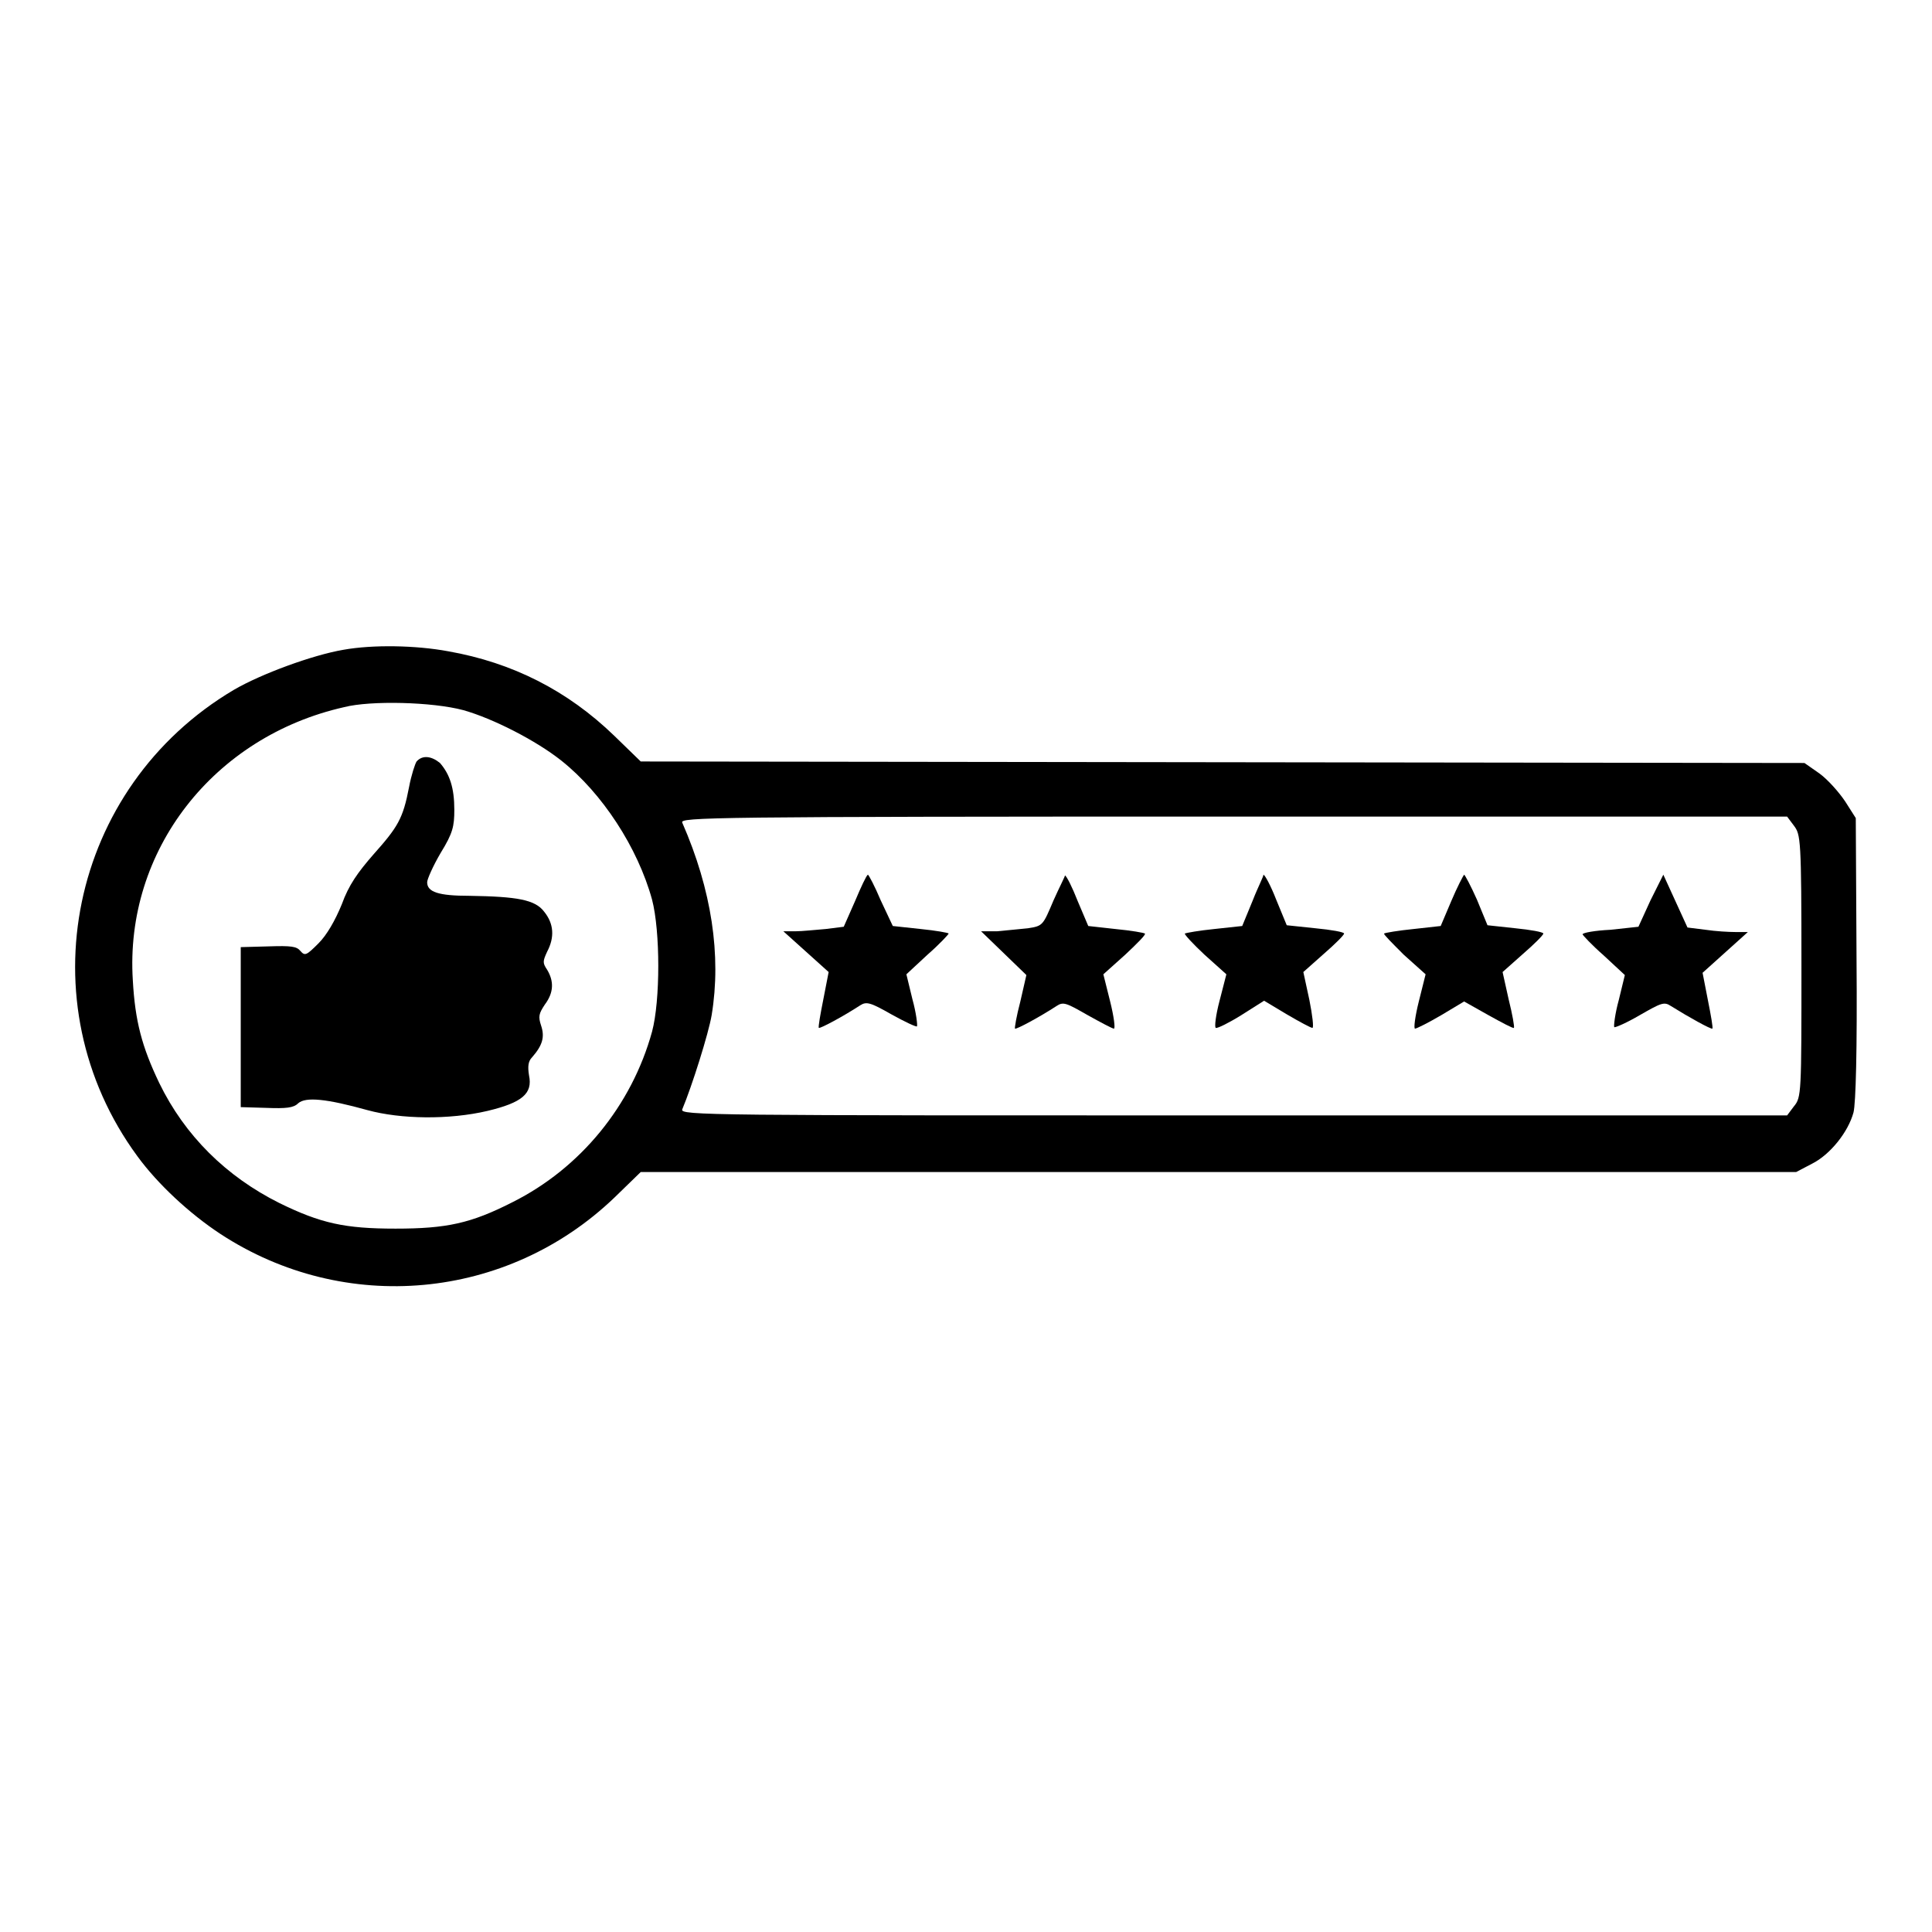
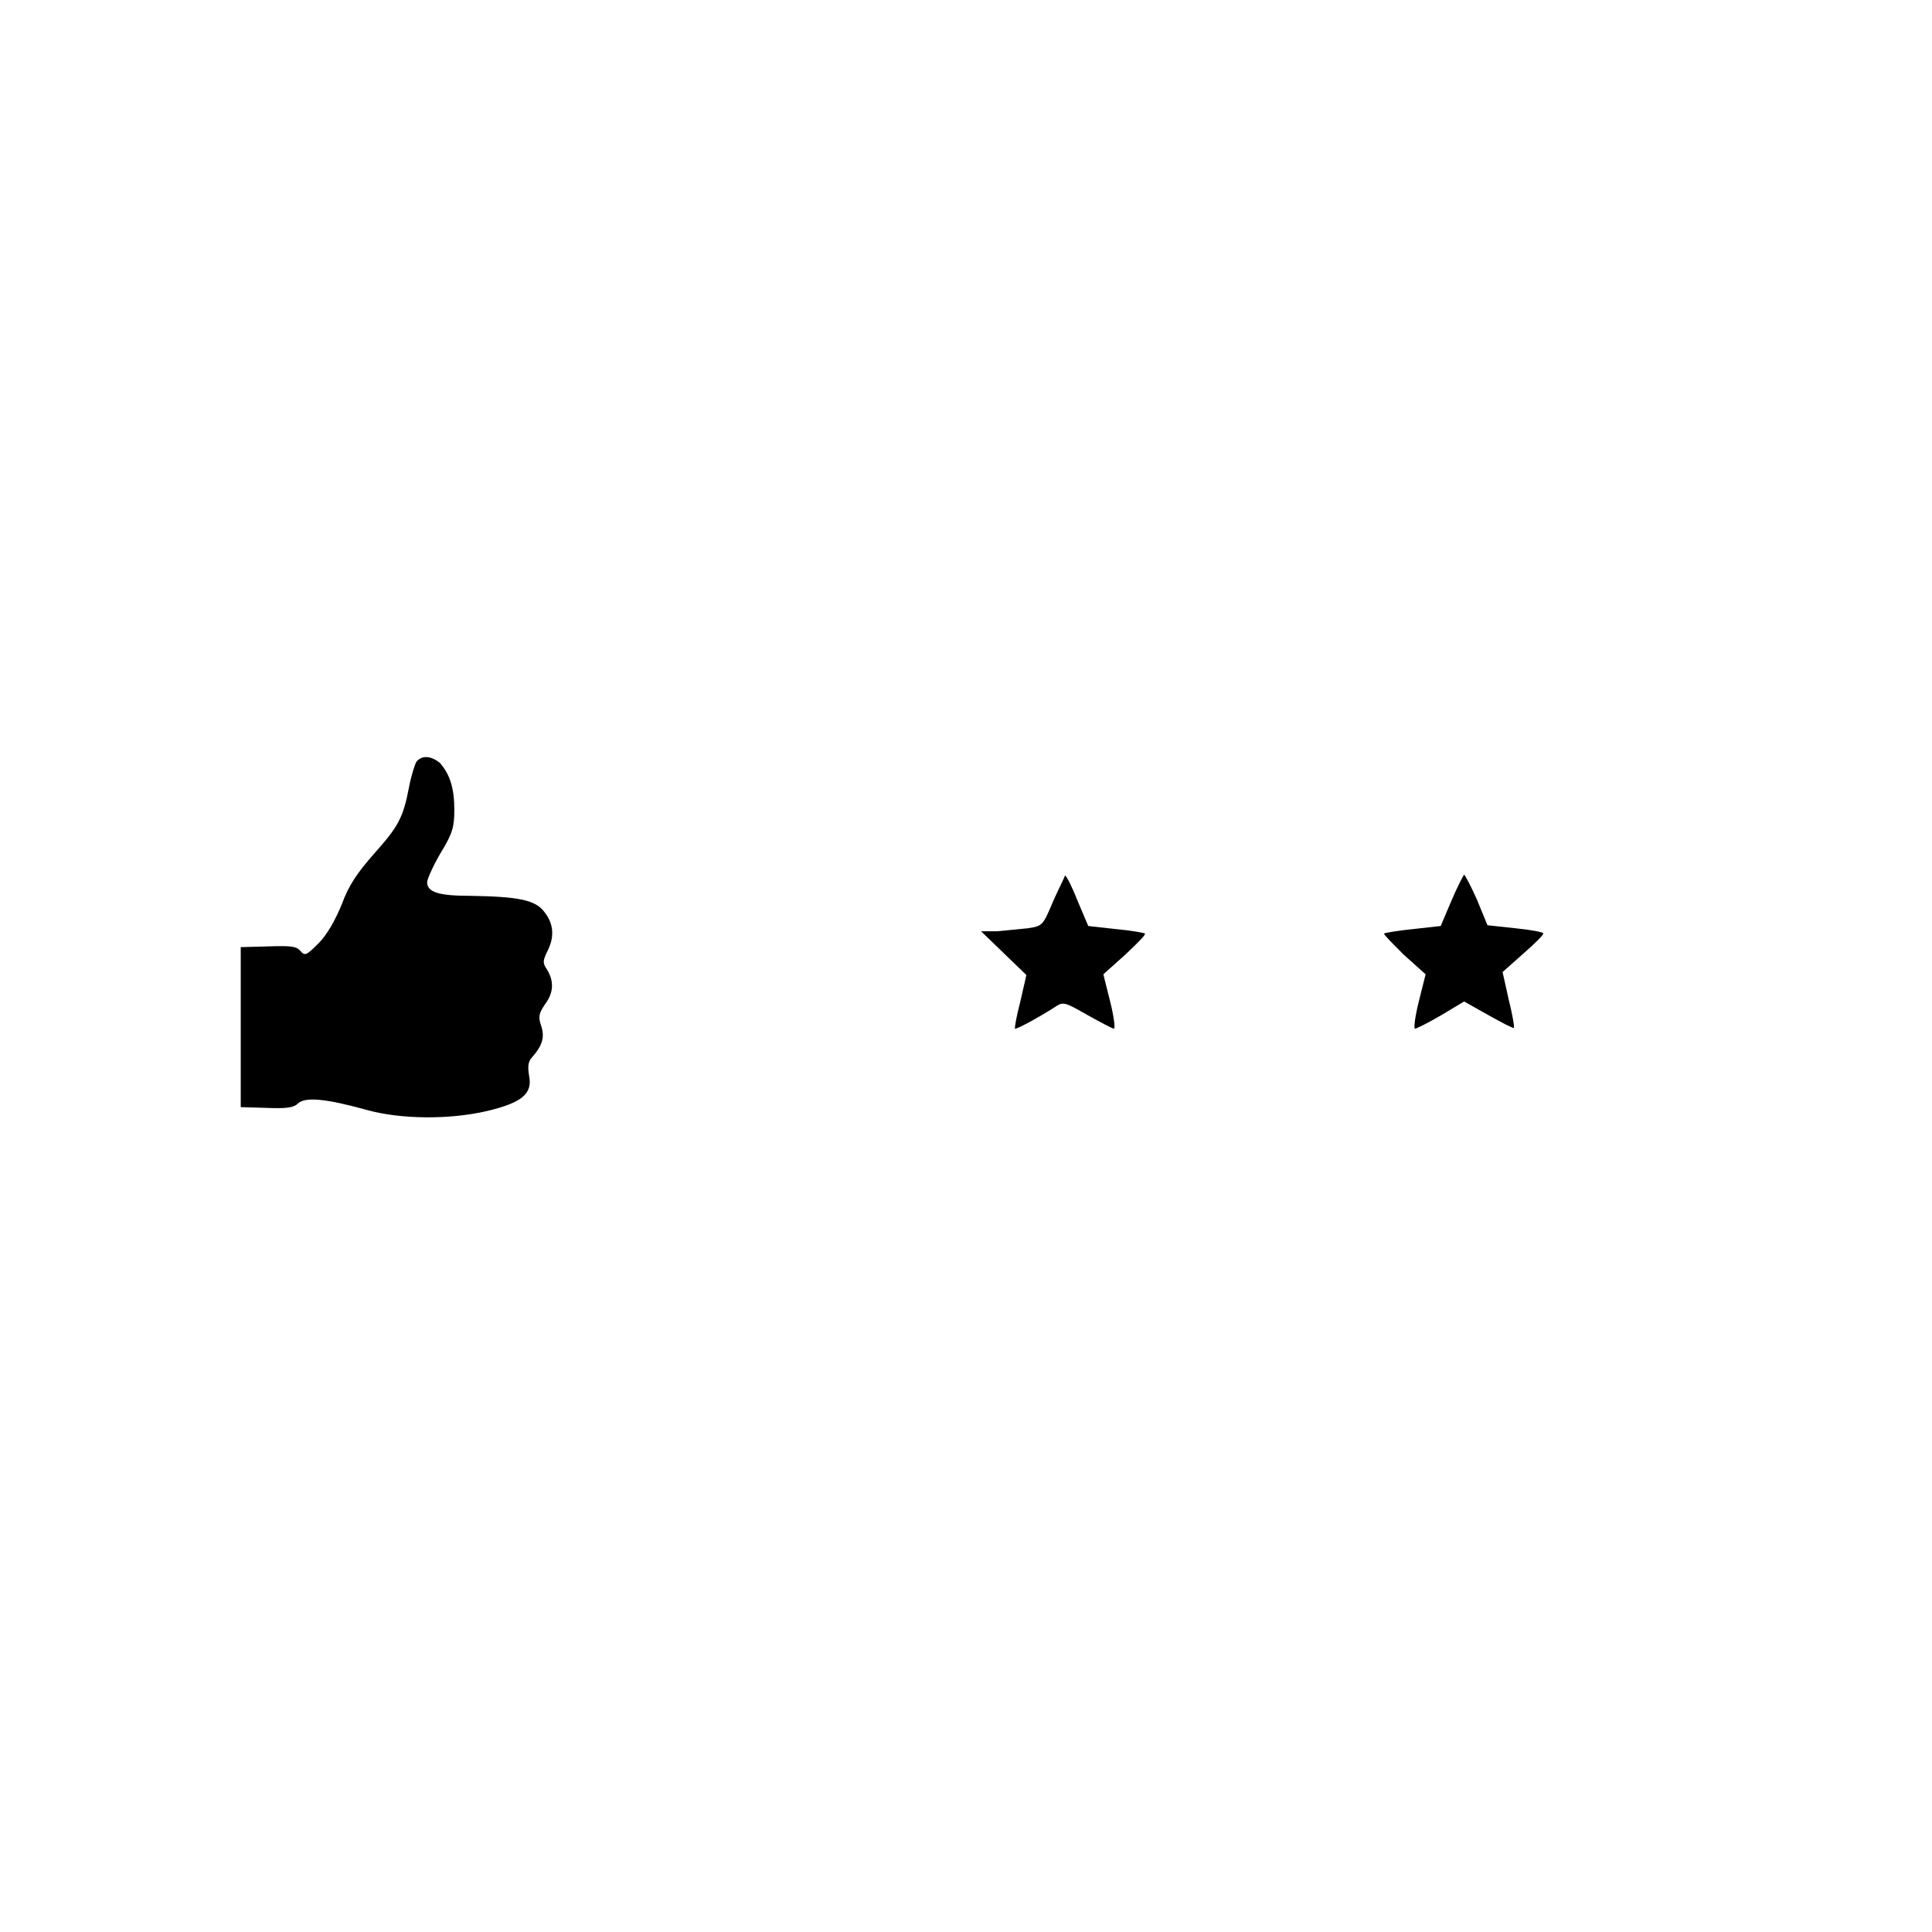
<svg xmlns="http://www.w3.org/2000/svg" version="1.1" x="0px" y="0px" viewBox="0 0 256 256" enable-background="new 0 0 256 256" xml:space="preserve">
  <g>
    <g>
      <g>
-         <path fill="#000000" d="M45.5,86.1c-4.1,0.7-10.9,3.2-14.5,5.3c-21.8,12.9-27.7,41.5-12.8,61.8c2.7,3.7,6.9,7.6,11,10.3c16.5,10.8,38,8.8,52.2-4.8l3.5-3.4h76.6l76.5,0l2.1-1.1c2.4-1.2,4.8-4.2,5.5-6.8c0.3-1.2,0.5-8.2,0.4-20.4l-0.1-18.6l-1.4-2.2c-0.8-1.2-2.3-2.9-3.4-3.7l-2-1.4l-77.1-0.1l-77.1-0.1l-3.5-3.4c-6.2-6-13.5-9.7-22-11.2C55.1,85.5,49.4,85.4,45.5,86.1z M61.4,94.1c3.9,1.1,9.6,4,13,6.7c5.4,4.3,10.1,11.5,12,18.4c1.1,4.2,1.1,13.4,0,17.5c-2.7,9.8-9.5,18.1-18.5,22.6c-5.5,2.8-8.7,3.5-15.5,3.5c-6.7,0-9.9-0.7-15.4-3.4c-7-3.5-12.5-8.9-15.9-15.9c-2.3-4.8-3.2-8.2-3.5-13.6c-1.1-17.2,10.7-32.3,28-36.2C49.1,92.8,57.3,93,61.4,94.1z M237.7,109.4c0.9,1.2,1,1.7,1,18.6c0,16.9,0,17.4-1,18.6l-0.9,1.2h-73.4c-69.7,0-73.3,0-73-0.8c1.3-3.1,3.5-10.1,3.9-12.5c1.3-7.9,0-16.6-3.9-25.5c-0.3-0.7,3.3-0.8,73-0.8h73.4L237.7,109.4z" />
        <path fill="#000000" d="M55.2,100.9c-0.2,0.3-0.7,1.8-1,3.4c-0.8,4.2-1.5,5.3-4.7,8.9c-2.1,2.4-3.3,4.1-4.2,6.6c-0.9,2.2-2,4.1-3.1,5.2c-1.6,1.6-1.8,1.7-2.4,1c-0.5-0.6-1.2-0.7-4.2-0.6l-3.7,0.1v10.6v10.6l3.4,0.1c2.6,0.1,3.6,0,4.2-0.6c1-0.9,3.8-0.6,9.2,0.9c4.4,1.2,10.8,1.3,15.9,0.1c4.6-1.1,6-2.3,5.5-4.7c-0.2-1.2-0.1-1.9,0.4-2.4c1.4-1.6,1.7-2.7,1.2-4.2c-0.4-1.2-0.3-1.6,0.5-2.8c1.2-1.6,1.2-3.1,0.3-4.6c-0.6-0.9-0.6-1.1,0-2.4c1-1.9,0.9-3.7-0.4-5.3c-1.2-1.6-3.6-2-9.9-2.1c-4.1,0-5.6-0.5-5.6-1.8c0-0.4,0.8-2.2,1.8-3.9c1.6-2.6,1.8-3.5,1.8-5.7c0-2.9-0.6-4.7-1.9-6.2C57.2,100.2,56,100,55.2,100.9z" />
-         <path fill="#000000" d="M113.3,119.4l-1.5,3.4l-2.4,0.3c-1.3,0.1-3.1,0.3-4,0.3l-1.6,0l3,2.7l3,2.7l-0.7,3.6c-0.4,2-0.7,3.7-0.6,3.8c0.2,0.1,3.2-1.5,5.5-3c0.8-0.5,1.3-0.4,4.1,1.2c1.8,1,3.3,1.7,3.4,1.6c0.1-0.1-0.1-1.8-0.6-3.6l-0.8-3.3l2.8-2.6c1.6-1.4,2.8-2.7,2.8-2.8c0-0.1-1.7-0.4-3.7-0.6l-3.7-0.4l-1.6-3.4c-0.8-1.9-1.6-3.4-1.7-3.4C114.8,116,114.1,117.5,113.3,119.4z" />
        <path fill="#000000" d="M139.6,119.3c-1.4,3.3-1.4,3.4-3.4,3.7c-1.1,0.1-2.9,0.3-4.1,0.4l-2.1,0l3,2.9l3,2.9l-0.8,3.5c-0.5,1.9-0.8,3.6-0.7,3.6c0.2,0.1,3.2-1.5,5.5-3c0.9-0.6,1.3-0.4,4.1,1.2c1.8,1,3.3,1.8,3.5,1.8c0.2,0,0-1.6-0.5-3.6l-0.9-3.6l2.9-2.6c1.6-1.5,2.8-2.7,2.6-2.8c-0.1-0.1-1.8-0.4-3.9-0.6l-3.6-0.4l-1.4-3.3c-0.7-1.8-1.5-3.4-1.7-3.4C141.2,116,140.4,117.5,139.6,119.3z" />
-         <path fill="#000000" d="M166,119.3l-1.4,3.4l-3.7,0.4c-2,0.2-3.7,0.5-3.9,0.6c-0.1,0.1,1.1,1.4,2.6,2.8l2.9,2.6l-0.9,3.5c-0.5,1.9-0.7,3.5-0.5,3.6c0.2,0.1,1.8-0.7,3.4-1.7l3-1.9l3,1.8c1.7,1,3.2,1.8,3.4,1.8c0.2,0,0-1.7-0.4-3.7l-0.8-3.7l2.7-2.4c1.5-1.3,2.7-2.5,2.7-2.7s-1.7-0.5-3.8-0.7l-3.8-0.4l-1.4-3.4c-0.7-1.8-1.5-3.3-1.7-3.3C167.5,116,166.7,117.5,166,119.3z" />
        <path fill="#000000" d="M192.3,119.4l-1.4,3.3l-3.6,0.4c-2,0.2-3.8,0.5-3.9,0.6c-0.1,0.1,1.1,1.3,2.6,2.8l2.9,2.6l-0.9,3.6c-0.5,2-0.7,3.6-0.5,3.6s1.8-0.8,3.5-1.8l3-1.8l3.2,1.8c1.8,1,3.3,1.8,3.4,1.7c0.1-0.1-0.2-1.8-0.7-3.8l-0.8-3.6l2.7-2.4c1.5-1.3,2.7-2.5,2.7-2.7s-1.7-0.5-3.7-0.7l-3.7-0.4l-1.4-3.4c-0.8-1.8-1.6-3.3-1.7-3.3C193.9,116,193.1,117.5,192.3,119.4z" />
-         <path fill="#000000" d="M218.7,119.3l-1.6,3.5l-3.7,0.4c-2.1,0.1-3.7,0.4-3.7,0.6c0,0.1,1.2,1.4,2.8,2.8l2.8,2.6l-0.8,3.3c-0.5,1.8-0.7,3.5-0.6,3.6c0.1,0.1,1.7-0.6,3.4-1.6c2.8-1.6,3.2-1.8,4.1-1.2c2.4,1.5,5.3,3.1,5.5,3c0.1-0.1-0.2-1.8-0.6-3.8l-0.7-3.6l3-2.7l3-2.7l-1.6,0c-0.9,0-2.7-0.1-4-0.3l-2.4-0.3l-1.6-3.5l-1.6-3.5L218.7,119.3z" />
      </g>
    </g>
  </g>
</svg>